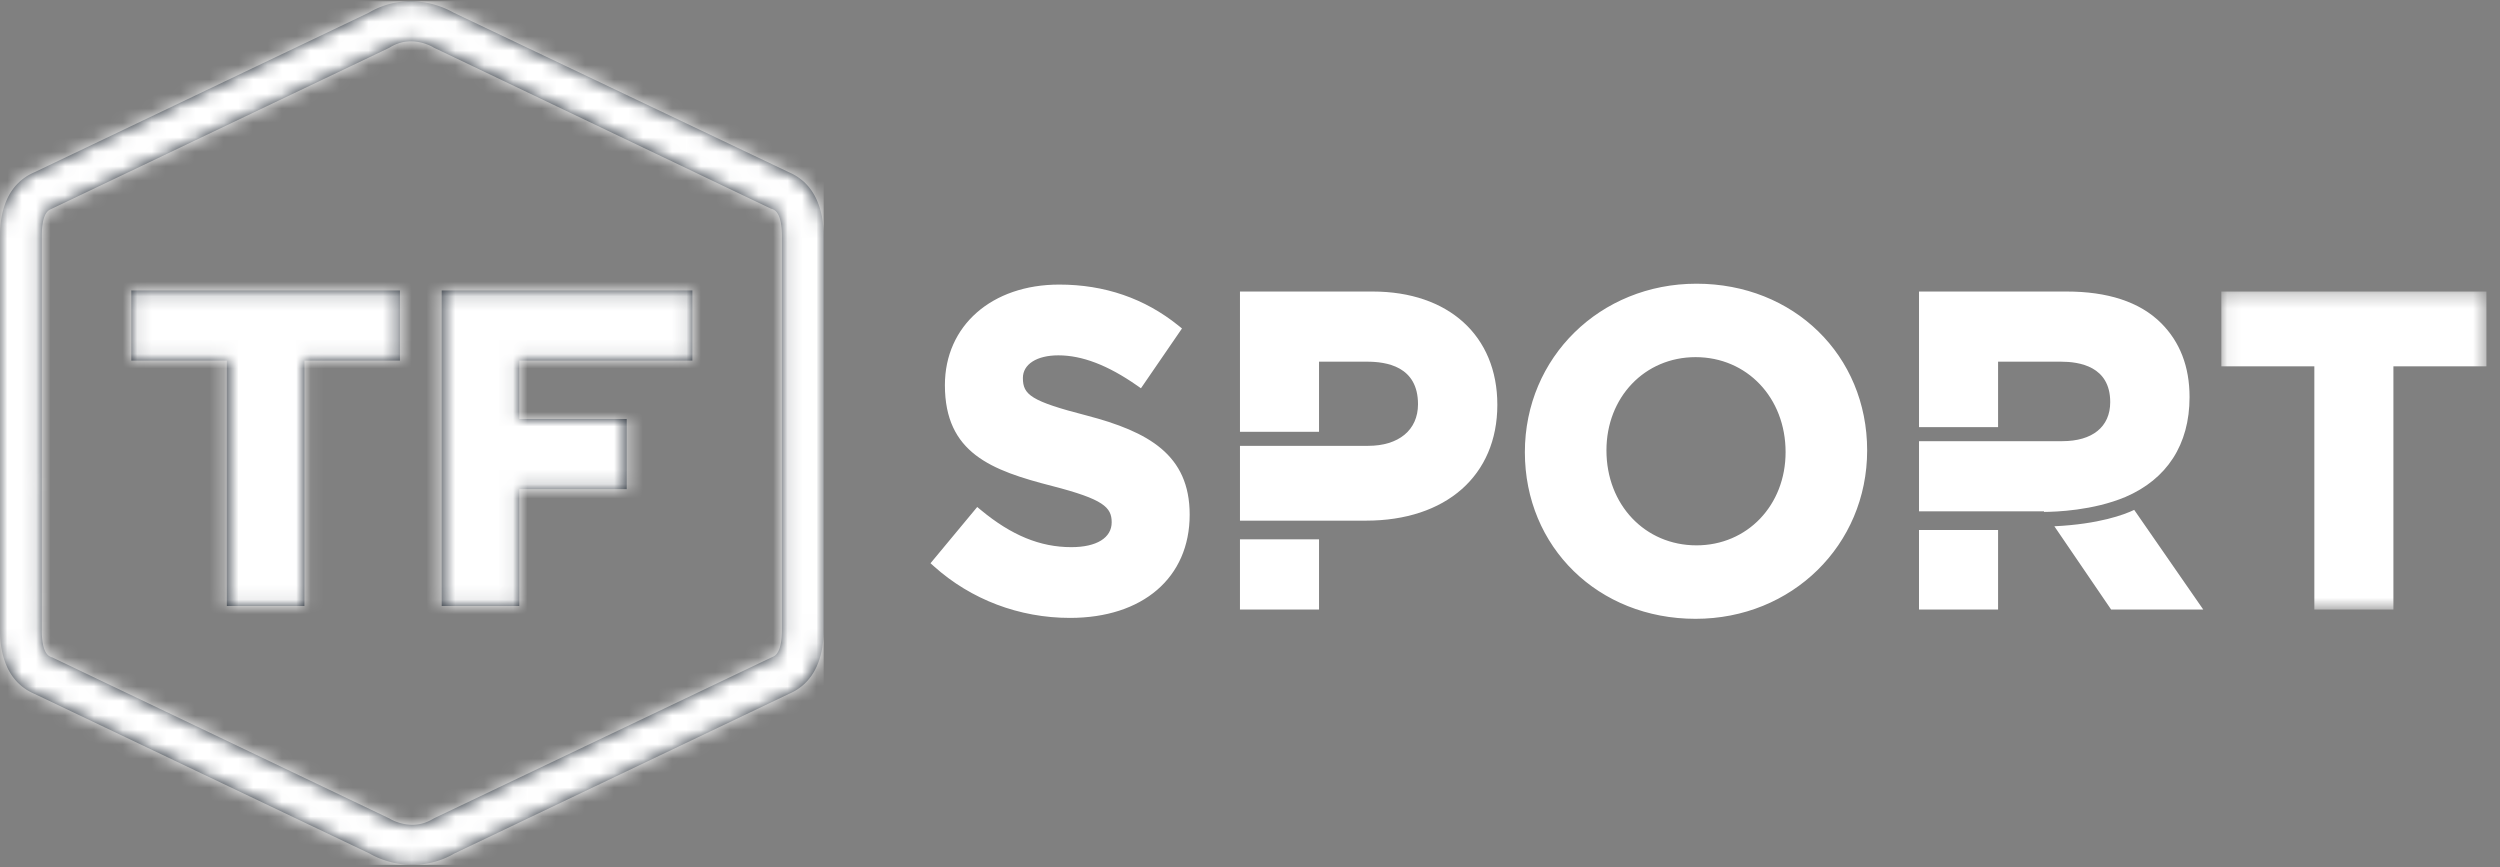
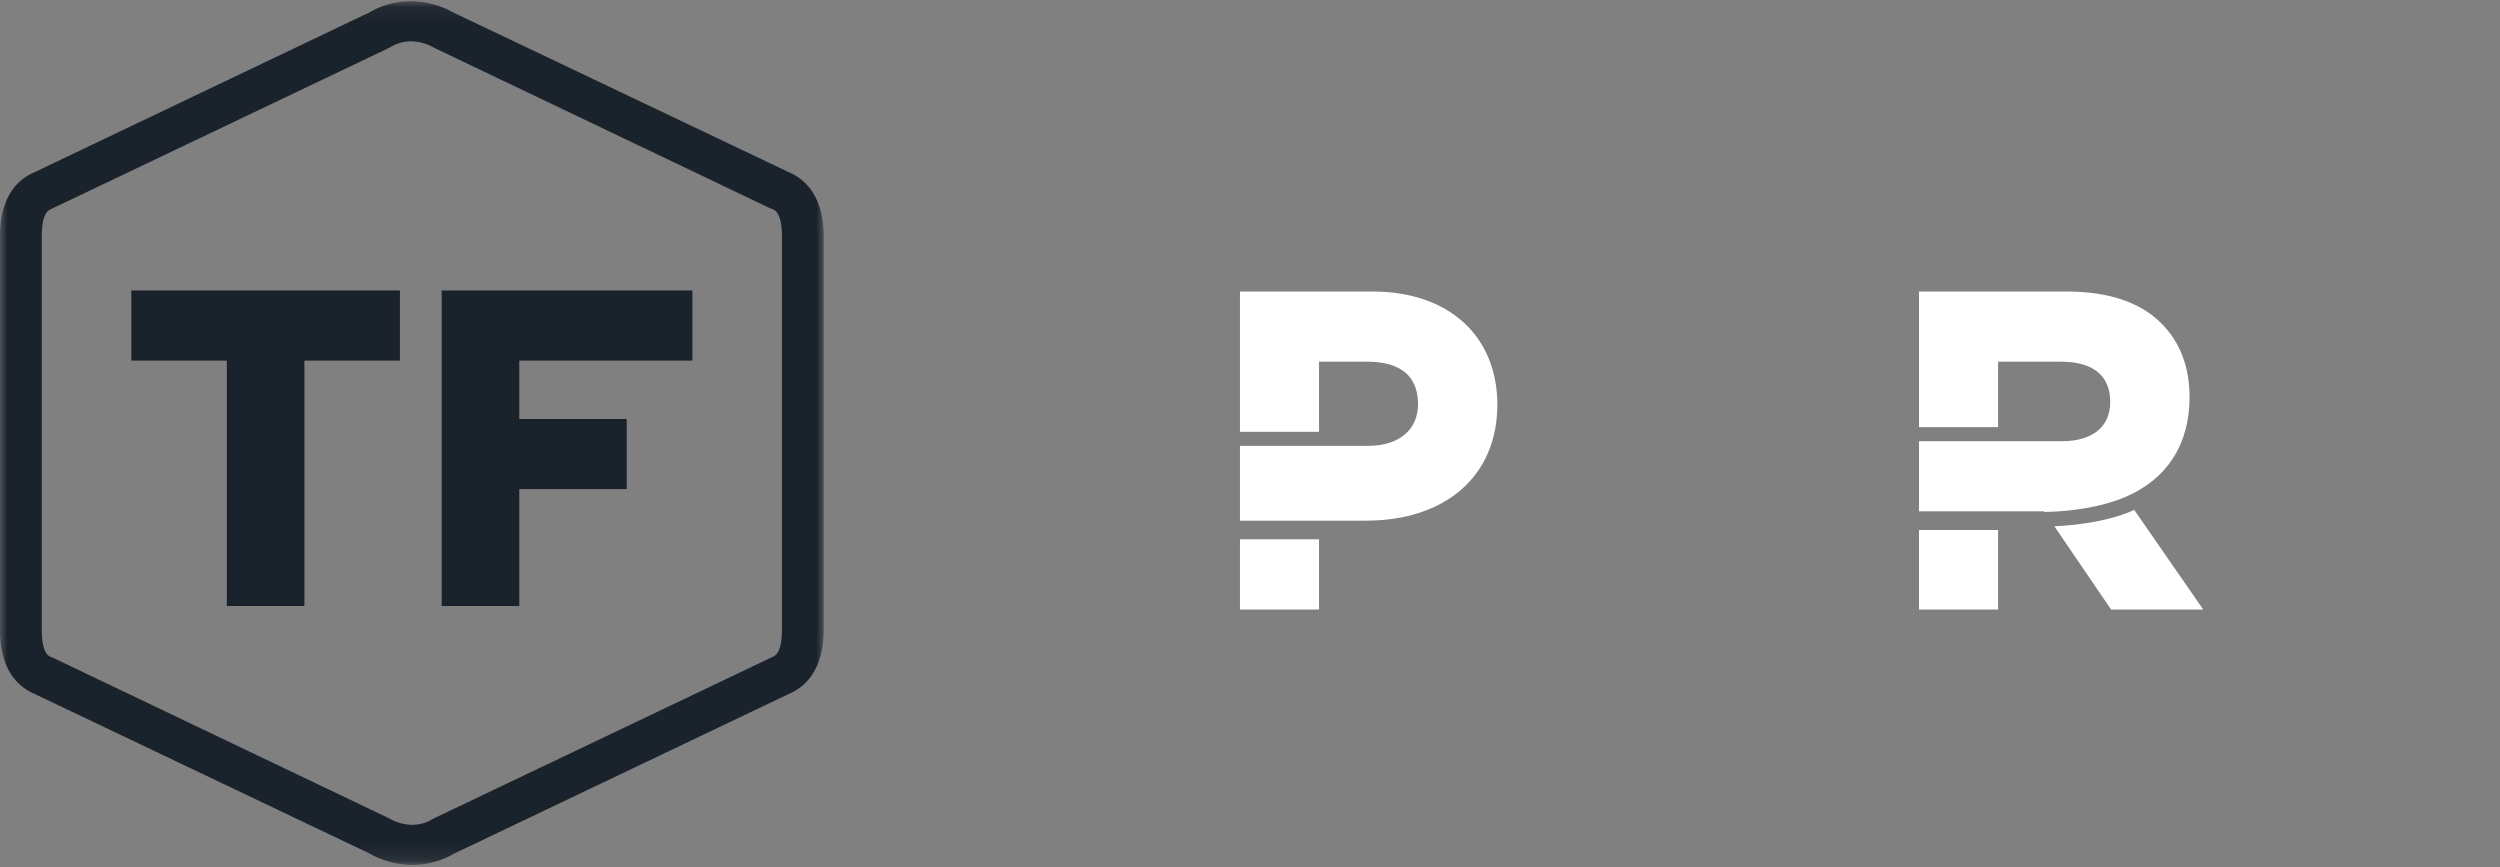
<svg xmlns="http://www.w3.org/2000/svg" xmlns:xlink="http://www.w3.org/1999/xlink" width="173" height="60" viewBox="0 0 173 60">
  <rect x="0" y="0" width="173" height="60" fill="#808080" stroke="none" />
  <defs>
    <path id="a" d="M0 .086h57v59.763H0z" />
-     <path id="c" d="M28.413.086c-1.009 0-1.99.264-2.878.786L2.365 11.93C.076 12.916 0 15.507 0 16.36v27.215c0 .854.076 3.445 2.365 4.431l23.204 11.055c.342.2 1.47.788 2.962.788 1.009 0 2.017-.264 2.906-.786l23.18-11.057C56.908 47.02 57 44.43 57 43.575V16.361c0-.854-.1-3.445-2.388-4.431L31.384.874a6.119 6.119 0 0 0-2.97-.788zM3.632 45.5c-.269-.105-.74-.283-.74-1.925V16.361c0-1.643.471-1.82.653-1.897l23.33-11.127c.582-.342 1.054-.477 1.561-.477.848 0 1.502.388 1.502.388L53.34 14.435c.278.105.769.283.769 1.926v27.214c0 1.642-.491 1.82-.672 1.896L30.09 56.6c-.58.342-1.051.477-1.558.477-.848 0-1.498-.389-1.499-.389L3.632 45.5zm26.933-25.4v21.837h5.37V33.85h7.435v-4.852h-7.435v-4.044h11.978V20.1H30.565zm-21.478 0v4.853h6.609v16.984h5.37V24.953h6.608V20.1H9.087z" />
    <path id="e" d="M.088.31h18.345v22.003H.088z" />
    <path id="g" d="M0 60h172.061V.086H0z" />
  </defs>
  <g fill="none" fill-rule="evenodd">
    <mask id="b" fill="#fff">
      <use xlink:href="#a" />
    </mask>
    <path fill="#1A222C" d="M25.535.872L2.365 11.929C.075 12.915 0 15.506 0 16.361v27.214c0 .854.076 3.445 2.365 4.431l23.204 11.055c.342.201 1.47.788 2.961.788 1.01 0 2.018-.264 2.907-.786l23.18-11.057C56.907 47.02 57 44.43 57 43.576V16.36c0-.855-.1-3.446-2.388-4.431L31.385.874a6.12 6.12 0 0 0-2.972-.788c-1.009 0-1.99.264-2.878.786zm1.497 55.815l-.087-.049L3.632 45.5l-.088-.029c-.181-.076-.653-.254-.653-1.896V16.361c0-1.643.472-1.82.654-1.897l23.33-11.127.123-.066c.459-.276.93-.411 1.438-.411.848 0 1.502.388 1.503.388l.084.05L53.34 14.434l.097.03c.181.075.672.253.672 1.896v27.214c0 1.642-.49 1.82-.672 1.896L30.089 56.6l-.122.065c-.458.277-.93.411-1.437.411-.847 0-1.497-.388-1.498-.388zM30.565 20.1v21.836h5.37V33.85h7.434v-4.853h-7.434v-4.044h11.978v-4.852H30.565zm-21.478 0v4.852h6.609v16.984h5.37V24.953h6.608v-4.852H9.087z" mask="url(#b)" />
    <g>
      <mask id="d" fill="#fff">
        <use xlink:href="#c" />
      </mask>
-       <path fill="#FFF" d="M0 59.85h57V.085H0z" mask="url(#d)" />
    </g>
    <g>
      <g transform="translate(153.628 19.865)">
        <mask id="f" fill="#fff">
          <use xlink:href="#e" />
        </mask>
-         <path fill="#FFF" d="M.088.31v5.177h6.437v16.826h5.471V5.487h6.437V.309z" mask="url(#f)" />
      </g>
-       <path fill="#FFF" d="M75.208 28.757c-3.873-.998-4.424-1.438-4.424-2.602 0-.95.964-1.565 2.454-1.565 1.648 0 3.428.683 5.443 2.088l.273.19 2.839-4.138-.24-.194c-2.337-1.887-5.114-2.843-8.253-2.843-4.659 0-7.913 2.837-7.913 6.96 0 4.7 3.22 5.9 7.428 6.98 3.543.914 4.114 1.47 4.114 2.51 0 1.076-1.044 1.72-2.794 1.72-2.156 0-4.144-.817-6.257-2.569l-.254-.21-3.232 3.892.239.215c2.564 2.301 5.906 3.568 9.411 3.568 5.032 0 8.284-2.78 8.284-7.145 0-4.142-2.845-5.737-7.118-6.857M117.395 37.738c-3.551 0-6.229-2.799-6.229-6.574 0-3.676 2.651-6.45 6.167-6.45 3.551.001 6.23 2.8 6.23 6.575 0 3.676-2.652 6.449-6.168 6.449m0-18.106c-6.658 0-11.873 5.092-11.874 11.657 0 6.575 5.078 11.533 11.812 11.533 6.658 0 11.874-5.093 11.874-11.657 0-6.575-5.078-11.533-11.812-11.533" />
      <mask id="h" fill="#fff">
        <use xlink:href="#g" />
      </mask>
      <path fill="#FFF" d="M85.805 42.178h5.472v-4.854h-5.472zM94.992 20.174h-9.186v9.707h5.471v-4.853h3.312c1.32 0 3.537.301 3.537 2.943 0 1.801-1.352 2.881-3.445 2.881h-8.875v5.177H94.528c5.52 0 9.088-3.107 9.088-8.02 0-4.777-3.385-7.835-8.624-7.835M138.267 29.558v-4.53h4.346c1.275 0 3.414.317 3.414 2.797 0 1.72-1.241 2.704-3.32 2.704h-9.911v4.854h8.651l.002.042c.814-.007 3.376-.09 5.626-1.033 2.869-1.23 4.442-3.619 4.442-6.913 0-2.125-.675-3.82-1.954-5.106-1.5-1.509-3.764-2.199-6.546-2.199h-10.221v9.384h5.471zM147.686 35.283c-.668.326-2.428.986-5.525 1.135l3.927 5.76h6.375l-4.777-6.895zM132.795 42.178h5.472v-5.501h-5.472z" mask="url(#h)" />
    </g>
  </g>
</svg>